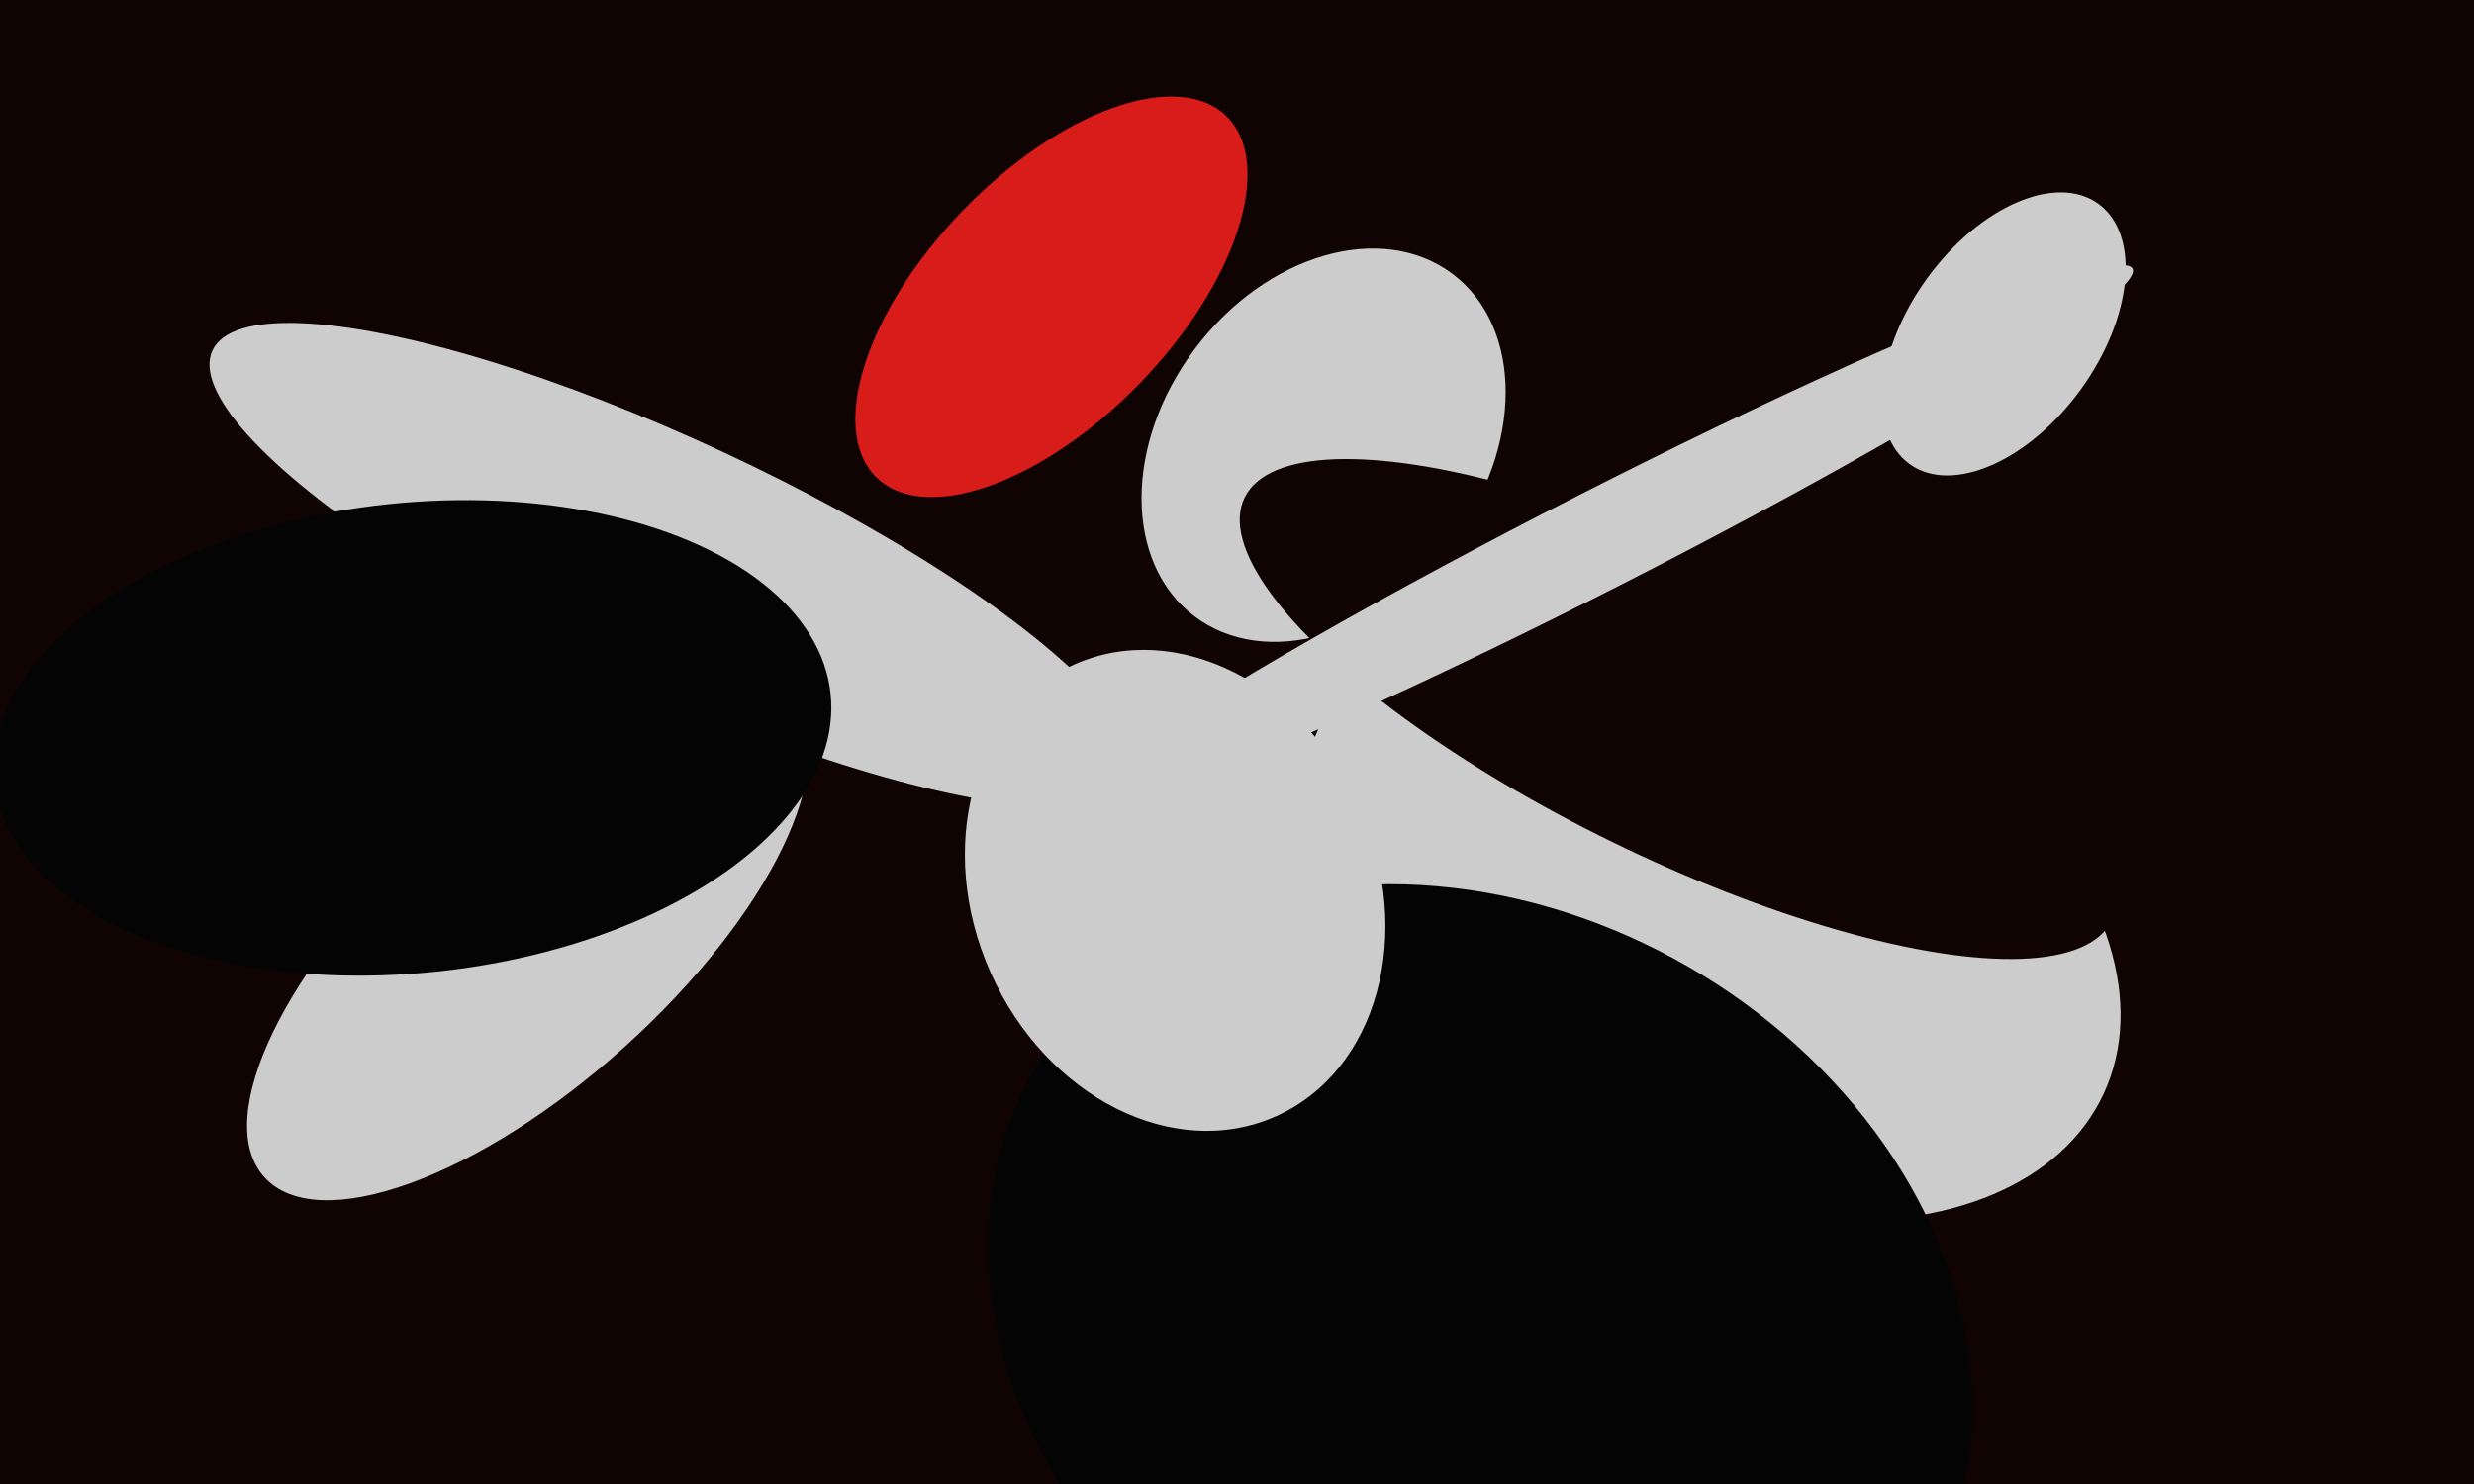
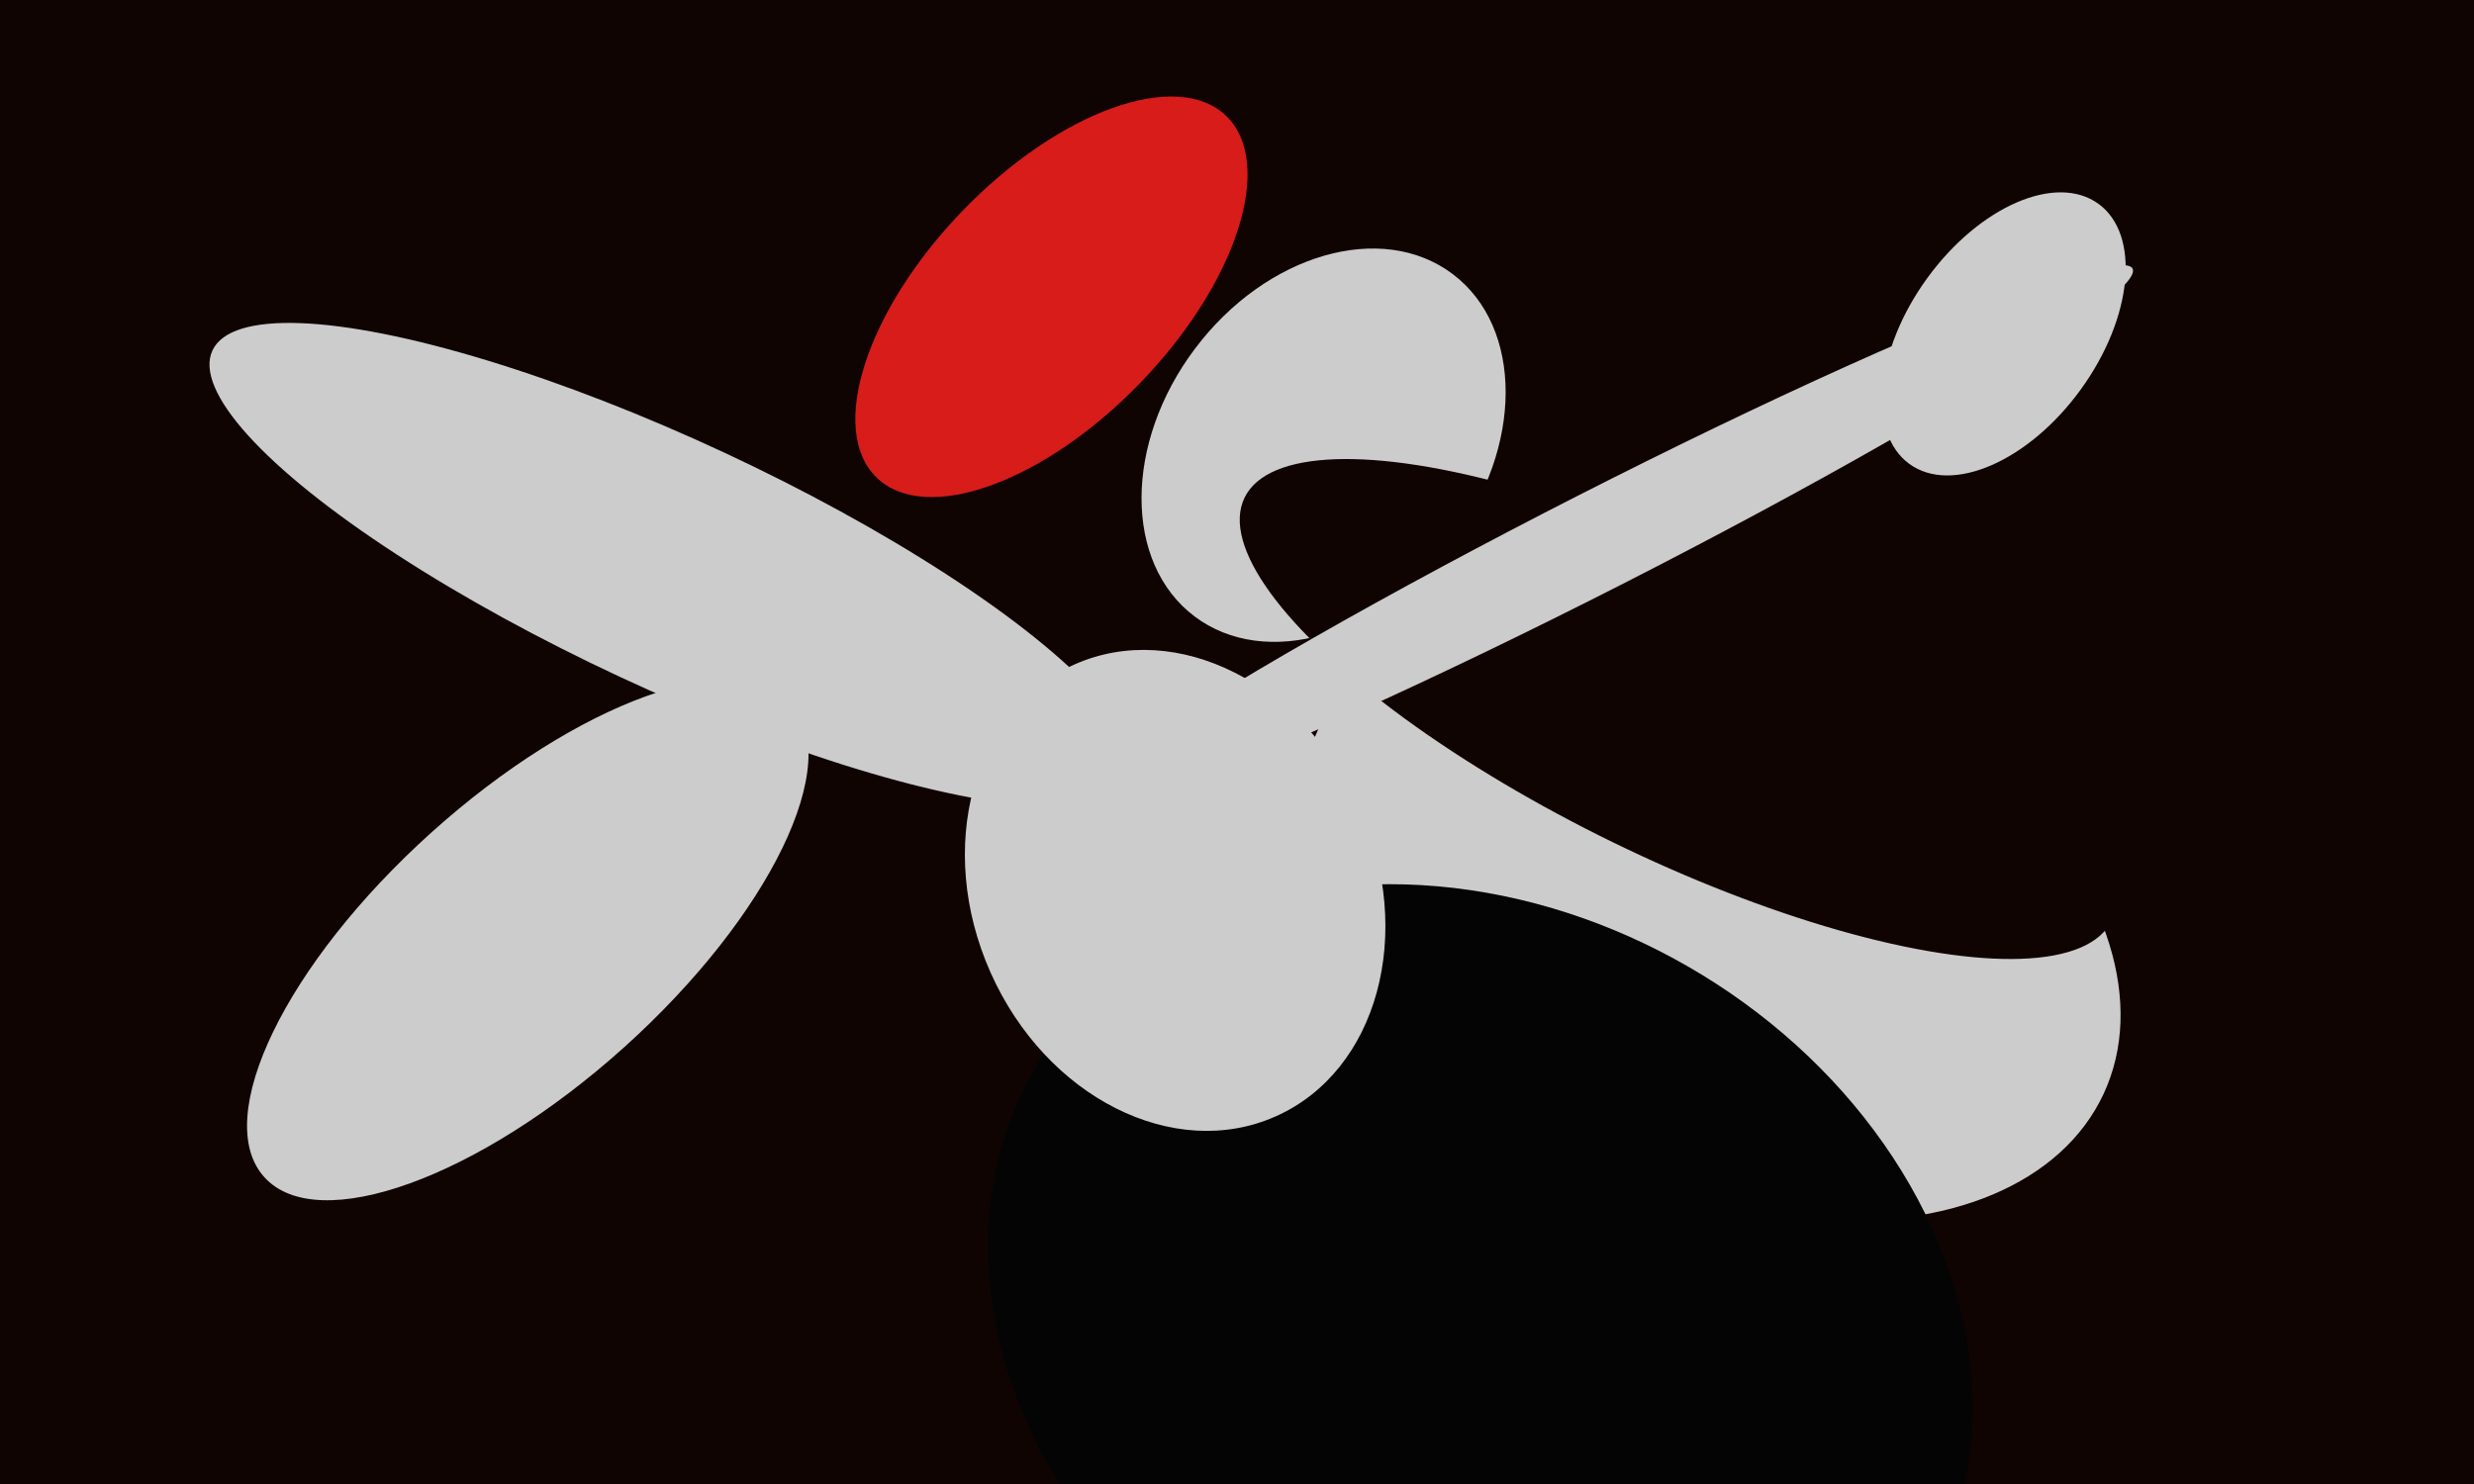
<svg xmlns="http://www.w3.org/2000/svg" width="600px" height="360px">
  <rect width="600" height="360" fill="rgb(16,4,3)" />
  <ellipse cx="486" cy="81" rx="23" ry="39" transform="rotate(36,486,81)" fill="rgb(204,204,204)" />
  <ellipse cx="163" cy="137" rx="123" ry="30" transform="rotate(25,163,137)" fill="rgb(204,204,204)" />
  <ellipse cx="415" cy="221" rx="105" ry="67" transform="rotate(25,415,221)" fill="rgb(204,204,204)" />
  <ellipse cx="321" cy="108" rx="52" ry="39" transform="rotate(127,321,108)" fill="rgb(204,204,204)" />
  <ellipse cx="359" cy="322" rx="125" ry="101" transform="rotate(30,359,322)" fill="rgb(5,4,4)" />
  <ellipse cx="255" cy="72" rx="30" ry="61" transform="rotate(44,255,72)" fill="rgb(215,28,26)" />
  <ellipse cx="128" cy="228" rx="86" ry="35" transform="rotate(138,128,228)" fill="rgb(204,204,204)" />
  <ellipse cx="407" cy="172" rx="117" ry="36" transform="rotate(26,407,172)" fill="rgb(16,4,3)" />
-   <ellipse cx="100" cy="179" rx="57" ry="102" transform="rotate(84,100,179)" fill="rgb(5,4,4)" />
  <ellipse cx="388" cy="131" rx="145" ry="12" transform="rotate(153,388,131)" fill="rgb(204,204,204)" />
  <ellipse cx="285" cy="216" rx="49" ry="60" transform="rotate(156,285,216)" fill="rgb(204,204,204)" />
</svg>